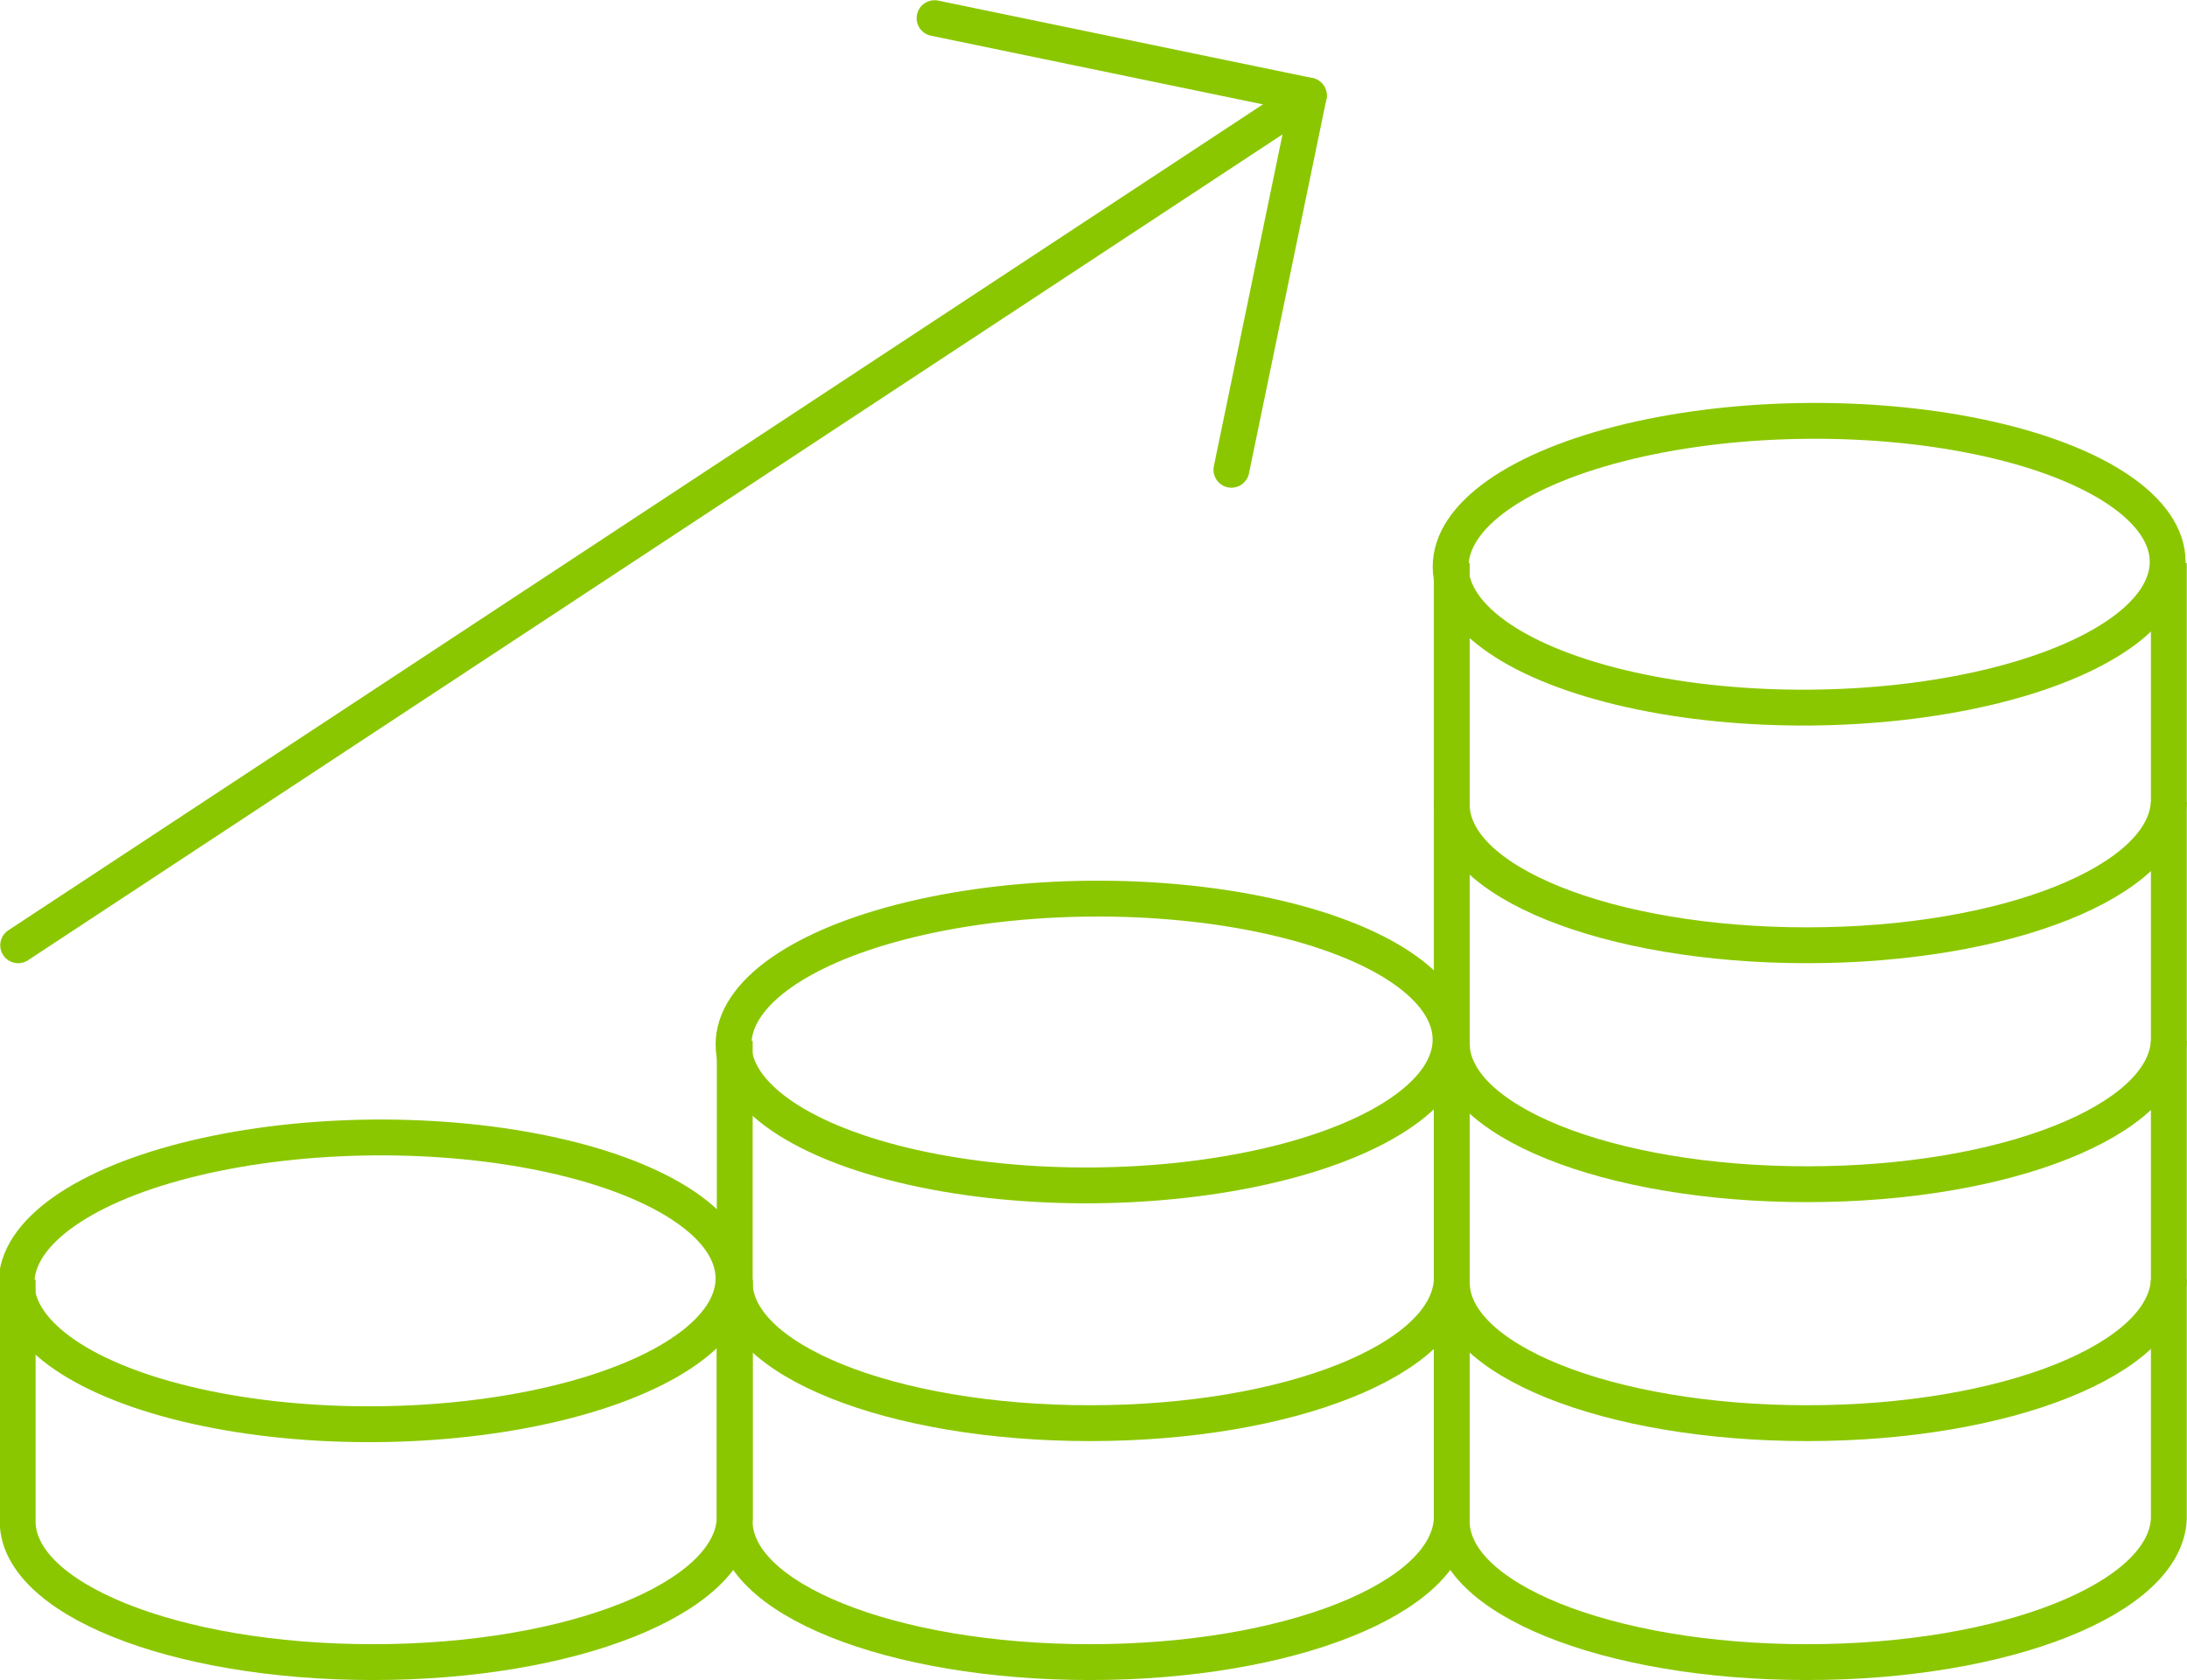
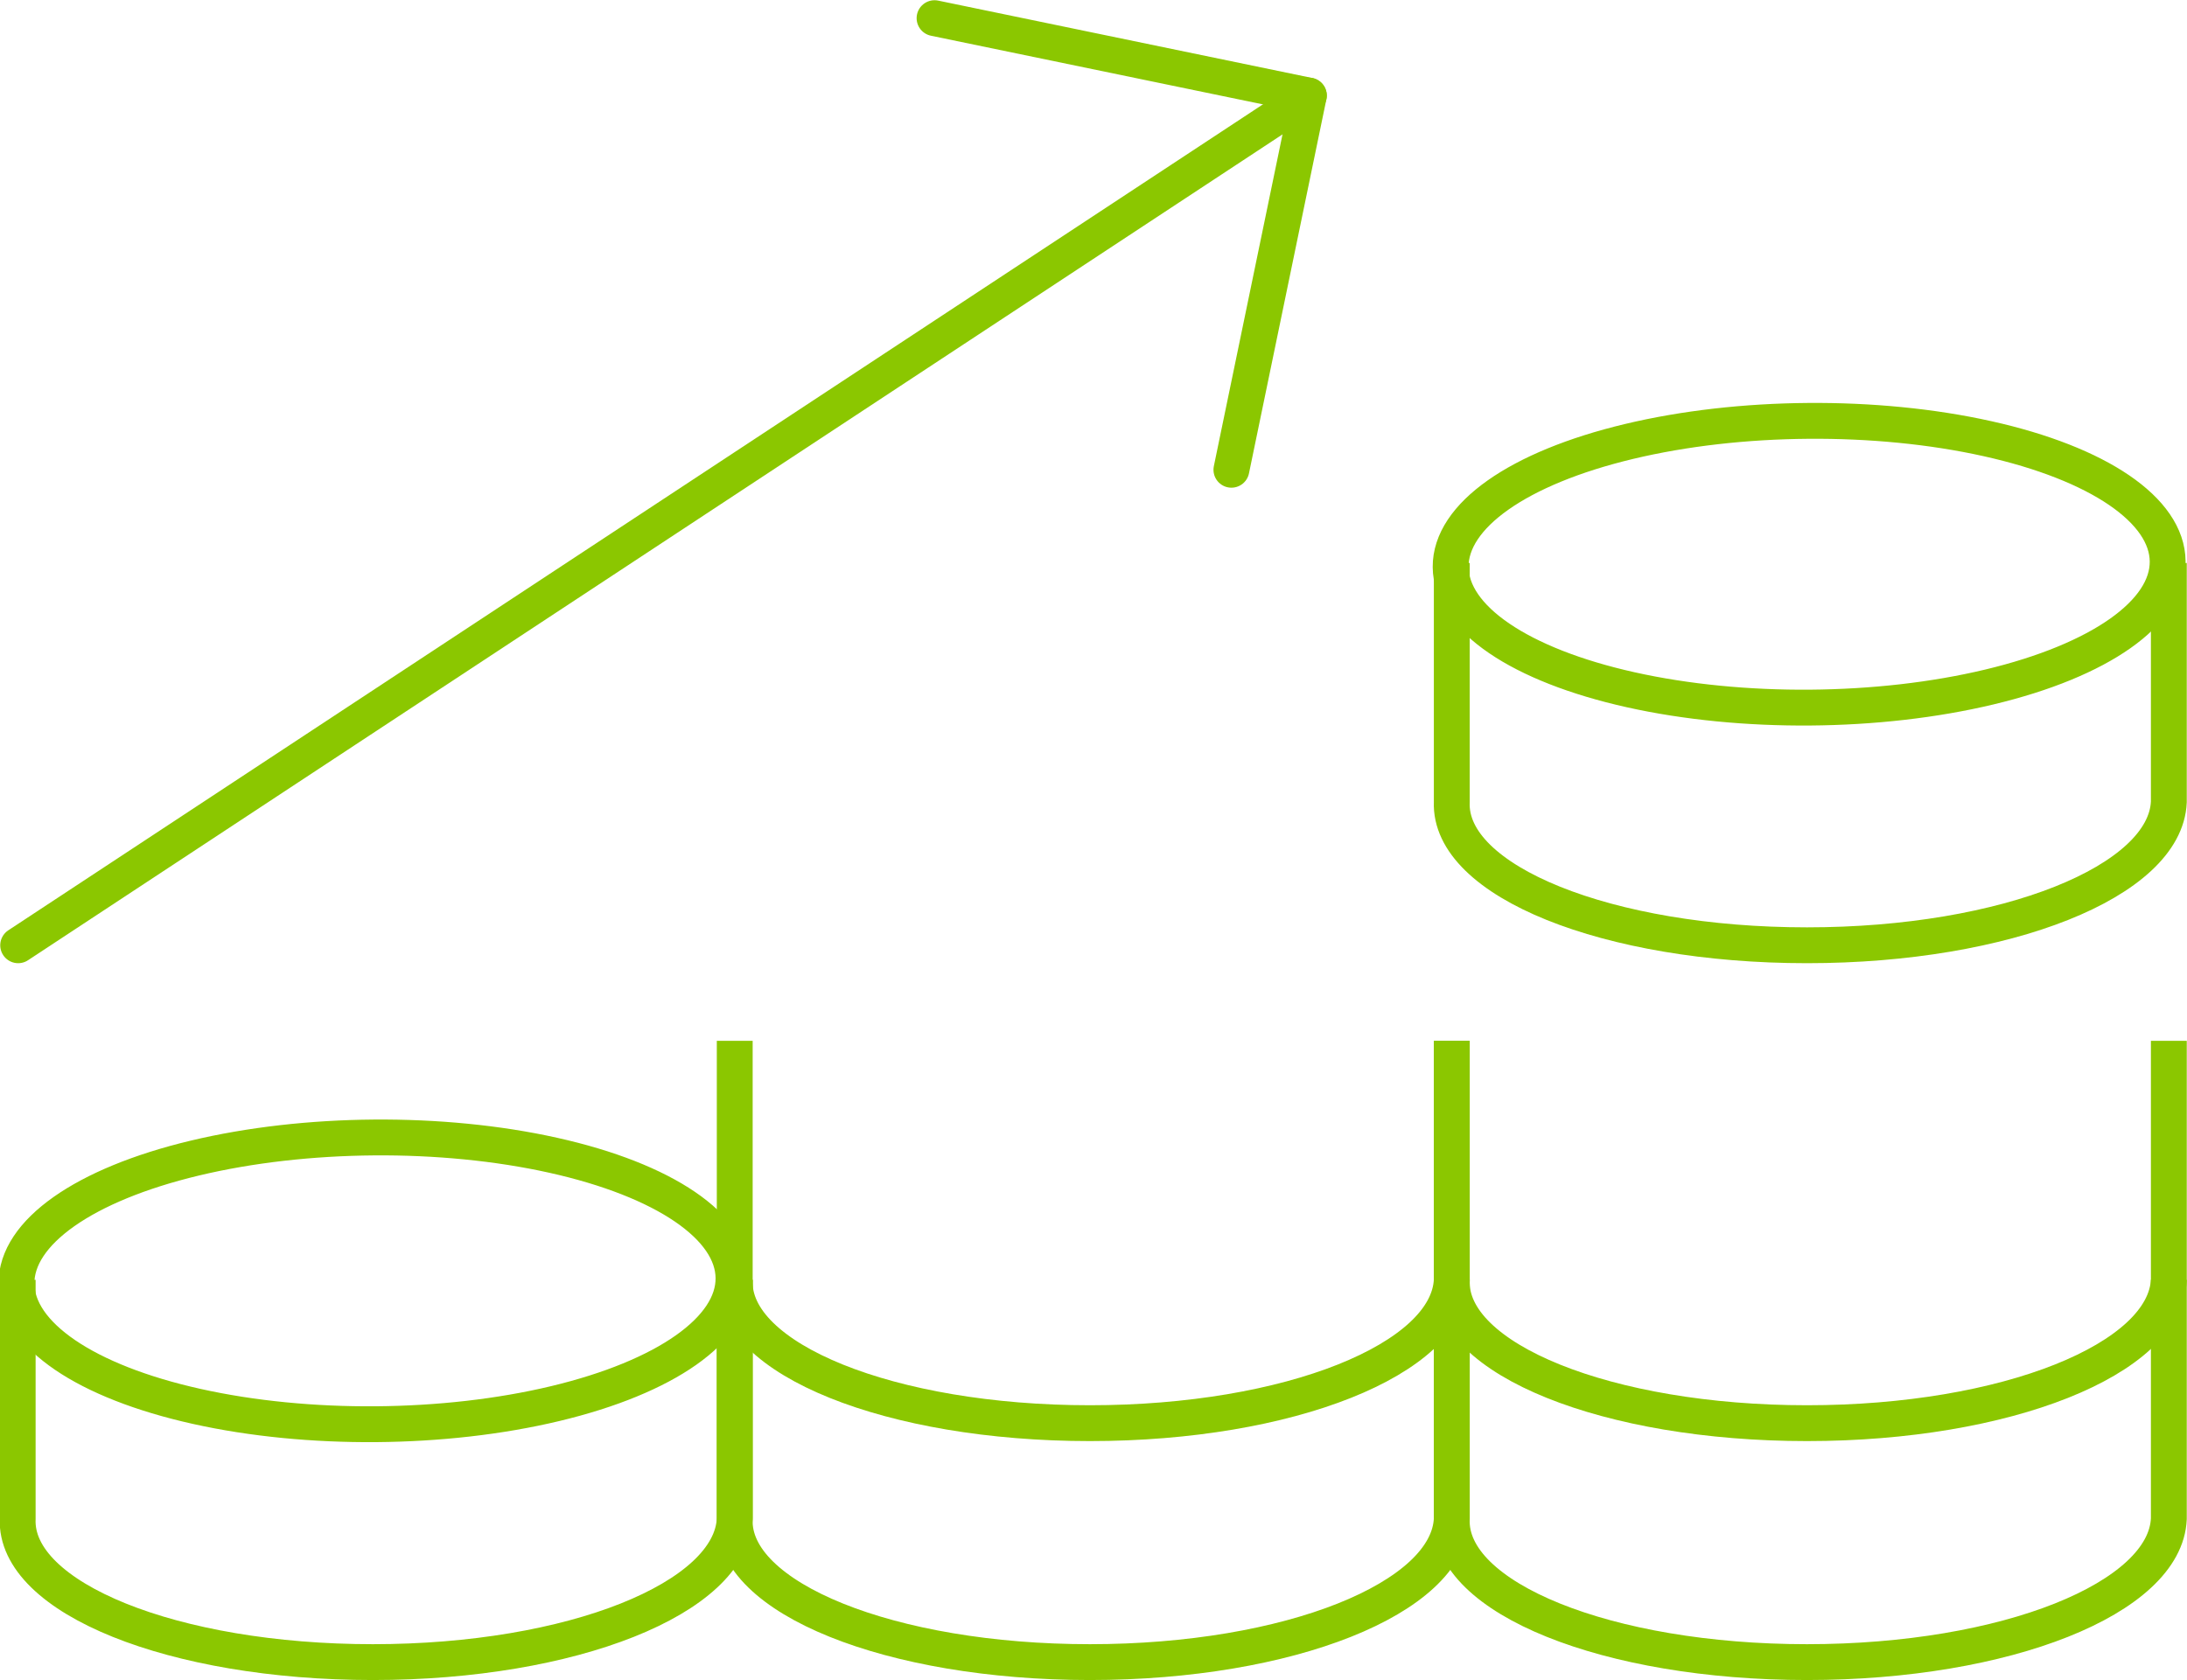
<svg xmlns="http://www.w3.org/2000/svg" id="icons" viewBox="0 0 45.75 35.16">
  <defs>
    <style>.cls-1,.cls-2{fill:none;stroke:#8bc700;stroke-linejoin:round;stroke-width:0.75px;}.cls-2{stroke-linecap:round;}</style>
  </defs>
  <ellipse class="cls-1" cx="217.5" cy="321" rx="7.5" ry="3" transform="translate(-212.17 -292.48) rotate(-0.45)" />
  <path class="cls-1" d="M210,321v5c-.07,1.66,3.26,3,7.43,3s7.5-1.34,7.57-3v-5" transform="translate(-209.63 -294.22)" />
-   <ellipse class="cls-1" cx="232.5" cy="316" rx="7.5" ry="3" transform="translate(-212.13 -292.36) rotate(-0.45)" />
  <path class="cls-1" d="M225,321v5c-.07,1.66,3.26,3,7.43,3s7.5-1.34,7.57-3v-5" transform="translate(-209.63 -294.22)" />
  <path class="cls-1" d="M225,316v5c-.07,1.66,3.26,3,7.43,3s7.5-1.34,7.57-3v-5" transform="translate(-209.63 -294.22)" />
  <ellipse class="cls-1" cx="247.5" cy="306" rx="7.5" ry="3" transform="translate(-212.05 -292.24) rotate(-0.45)" />
  <path class="cls-1" d="M240,321v5c-.07,1.66,3.26,3,7.43,3s7.5-1.34,7.57-3v-5" transform="translate(-209.63 -294.22)" />
  <path class="cls-1" d="M240,316v5c-.07,1.66,3.26,3,7.43,3s7.5-1.34,7.57-3v-5" transform="translate(-209.63 -294.22)" />
-   <path class="cls-1" d="M240,311v5c-.07,1.66,3.26,3,7.43,3s7.5-1.34,7.57-3v-5" transform="translate(-209.63 -294.22)" />
  <path class="cls-1" d="M240,306v5c-.07,1.66,3.26,3,7.43,3s7.5-1.34,7.57-3v-5" transform="translate(-209.63 -294.22)" />
  <line class="cls-2" x1="0.38" y1="19.78" x2="27.38" y2="2" />
  <polyline class="cls-2" points="19.55 0.38 27.38 2 25.76 9.83" />
</svg>